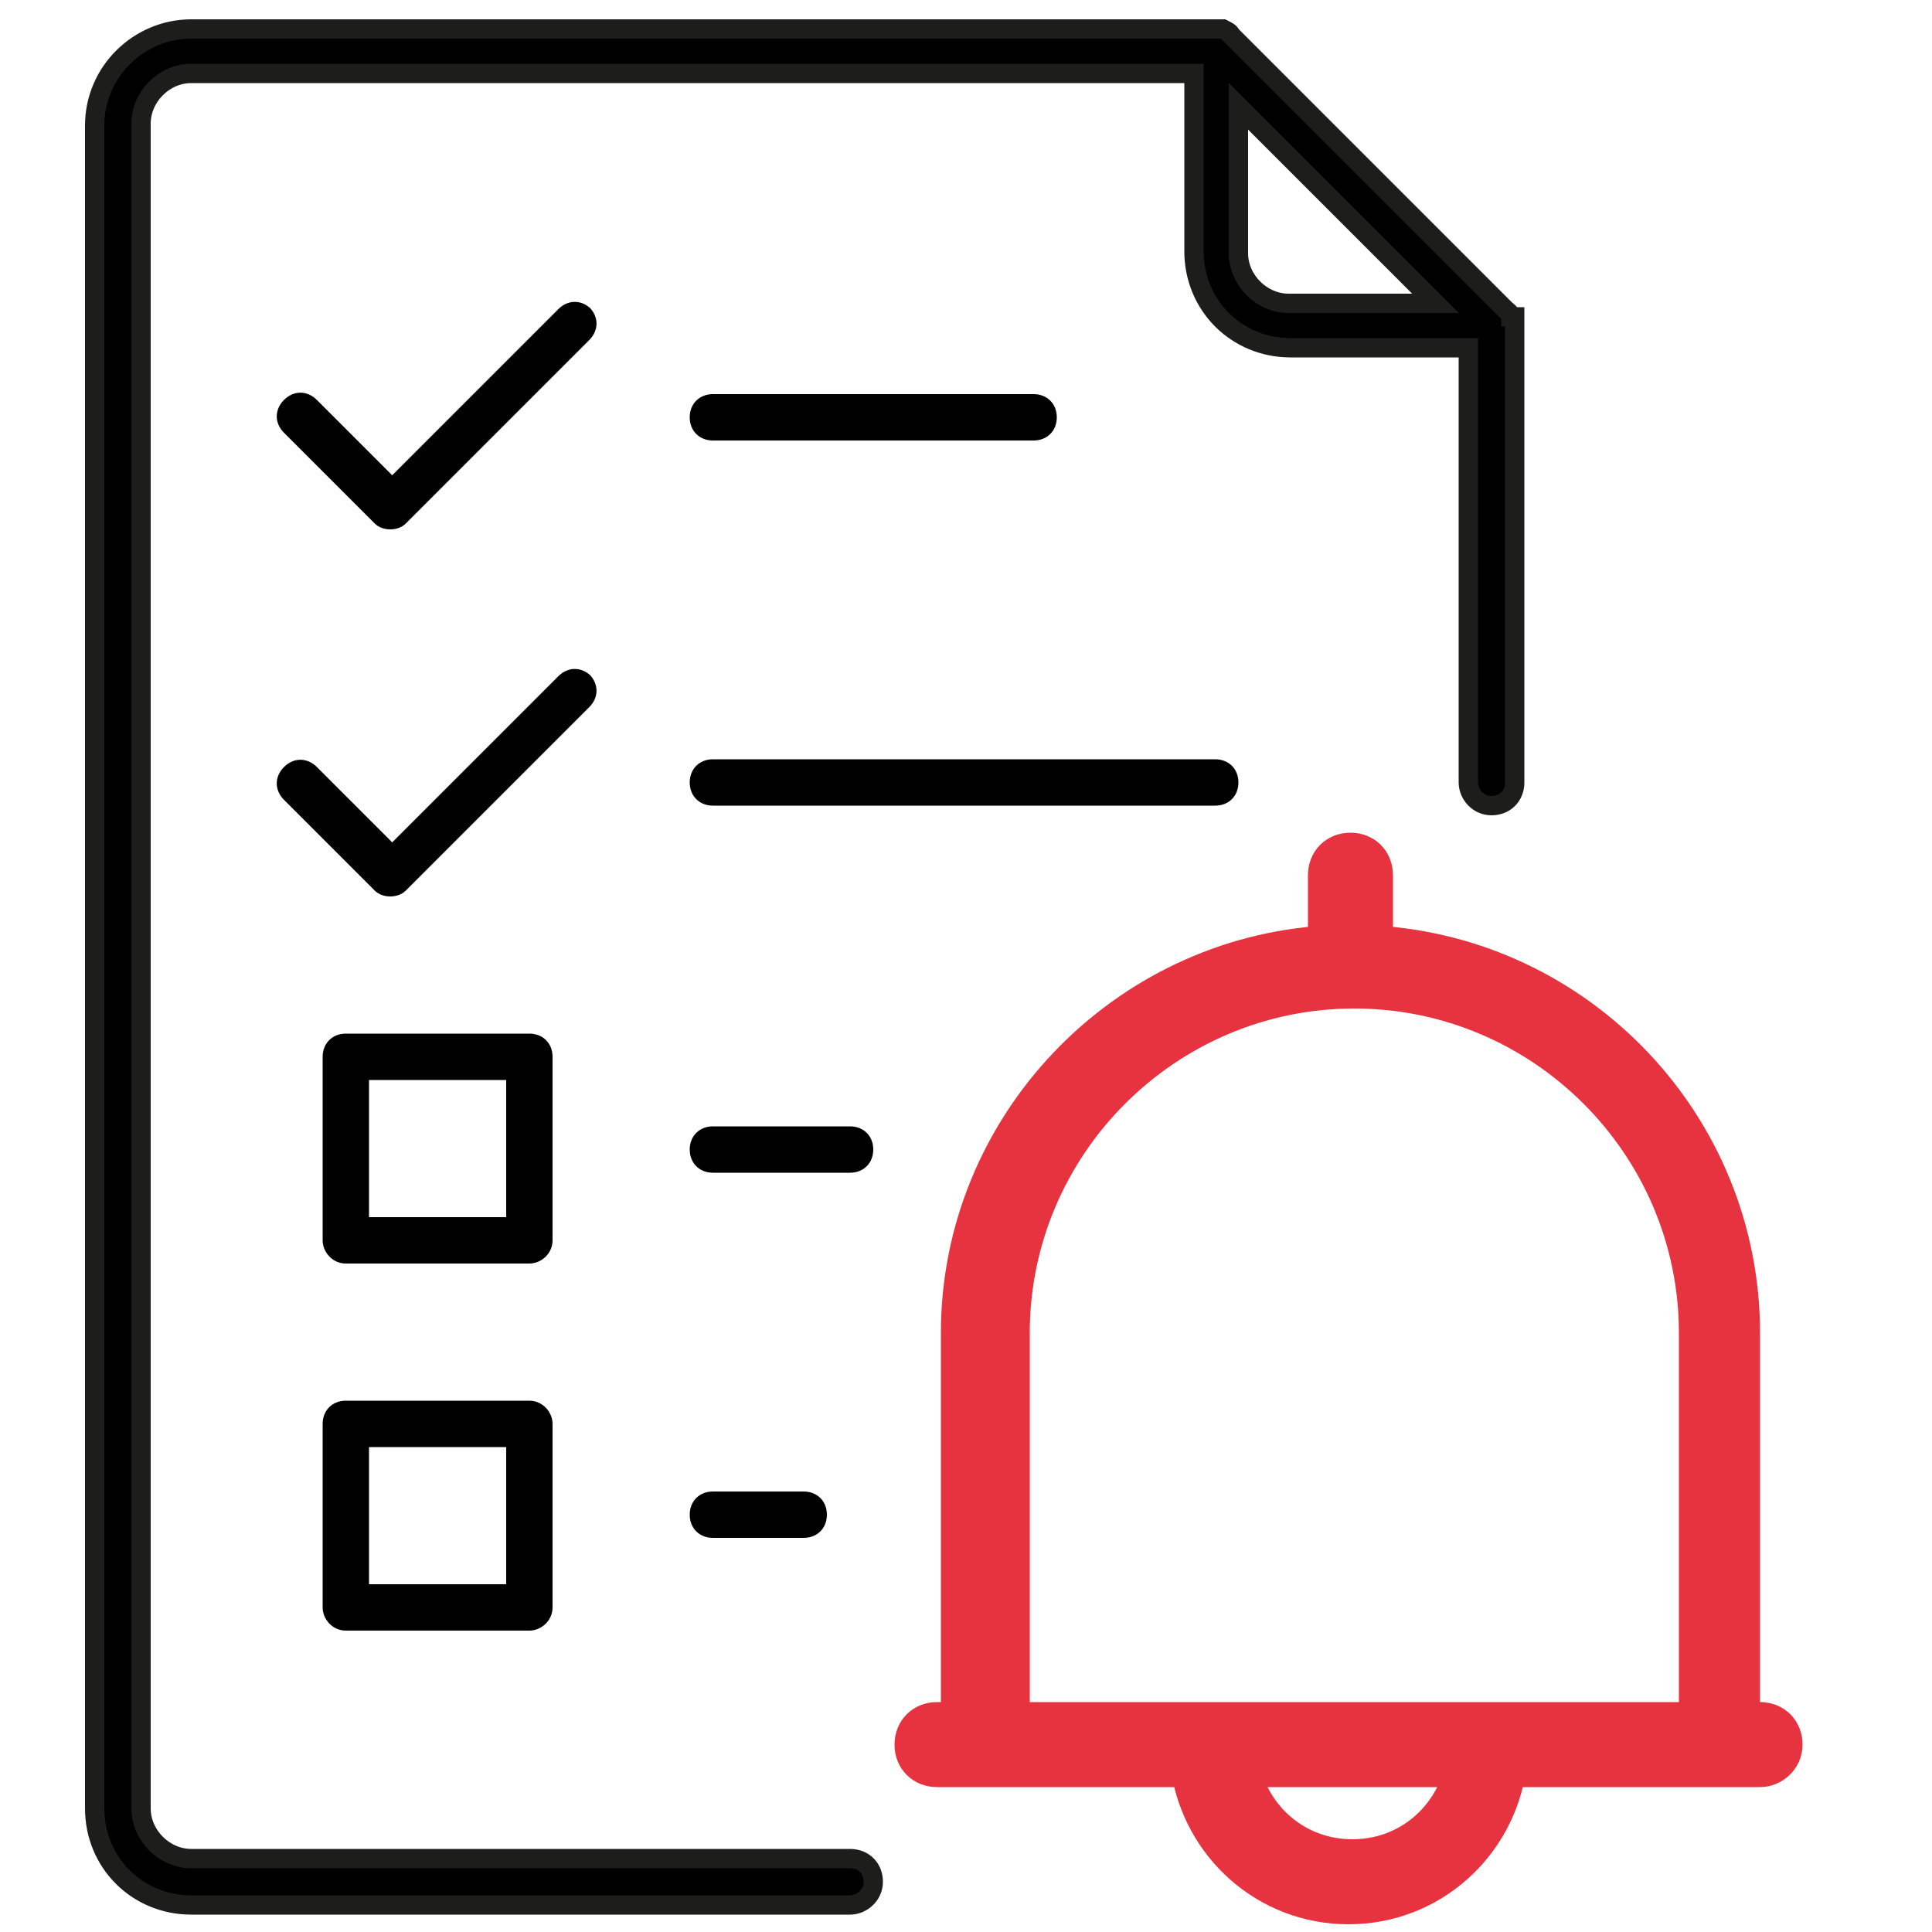
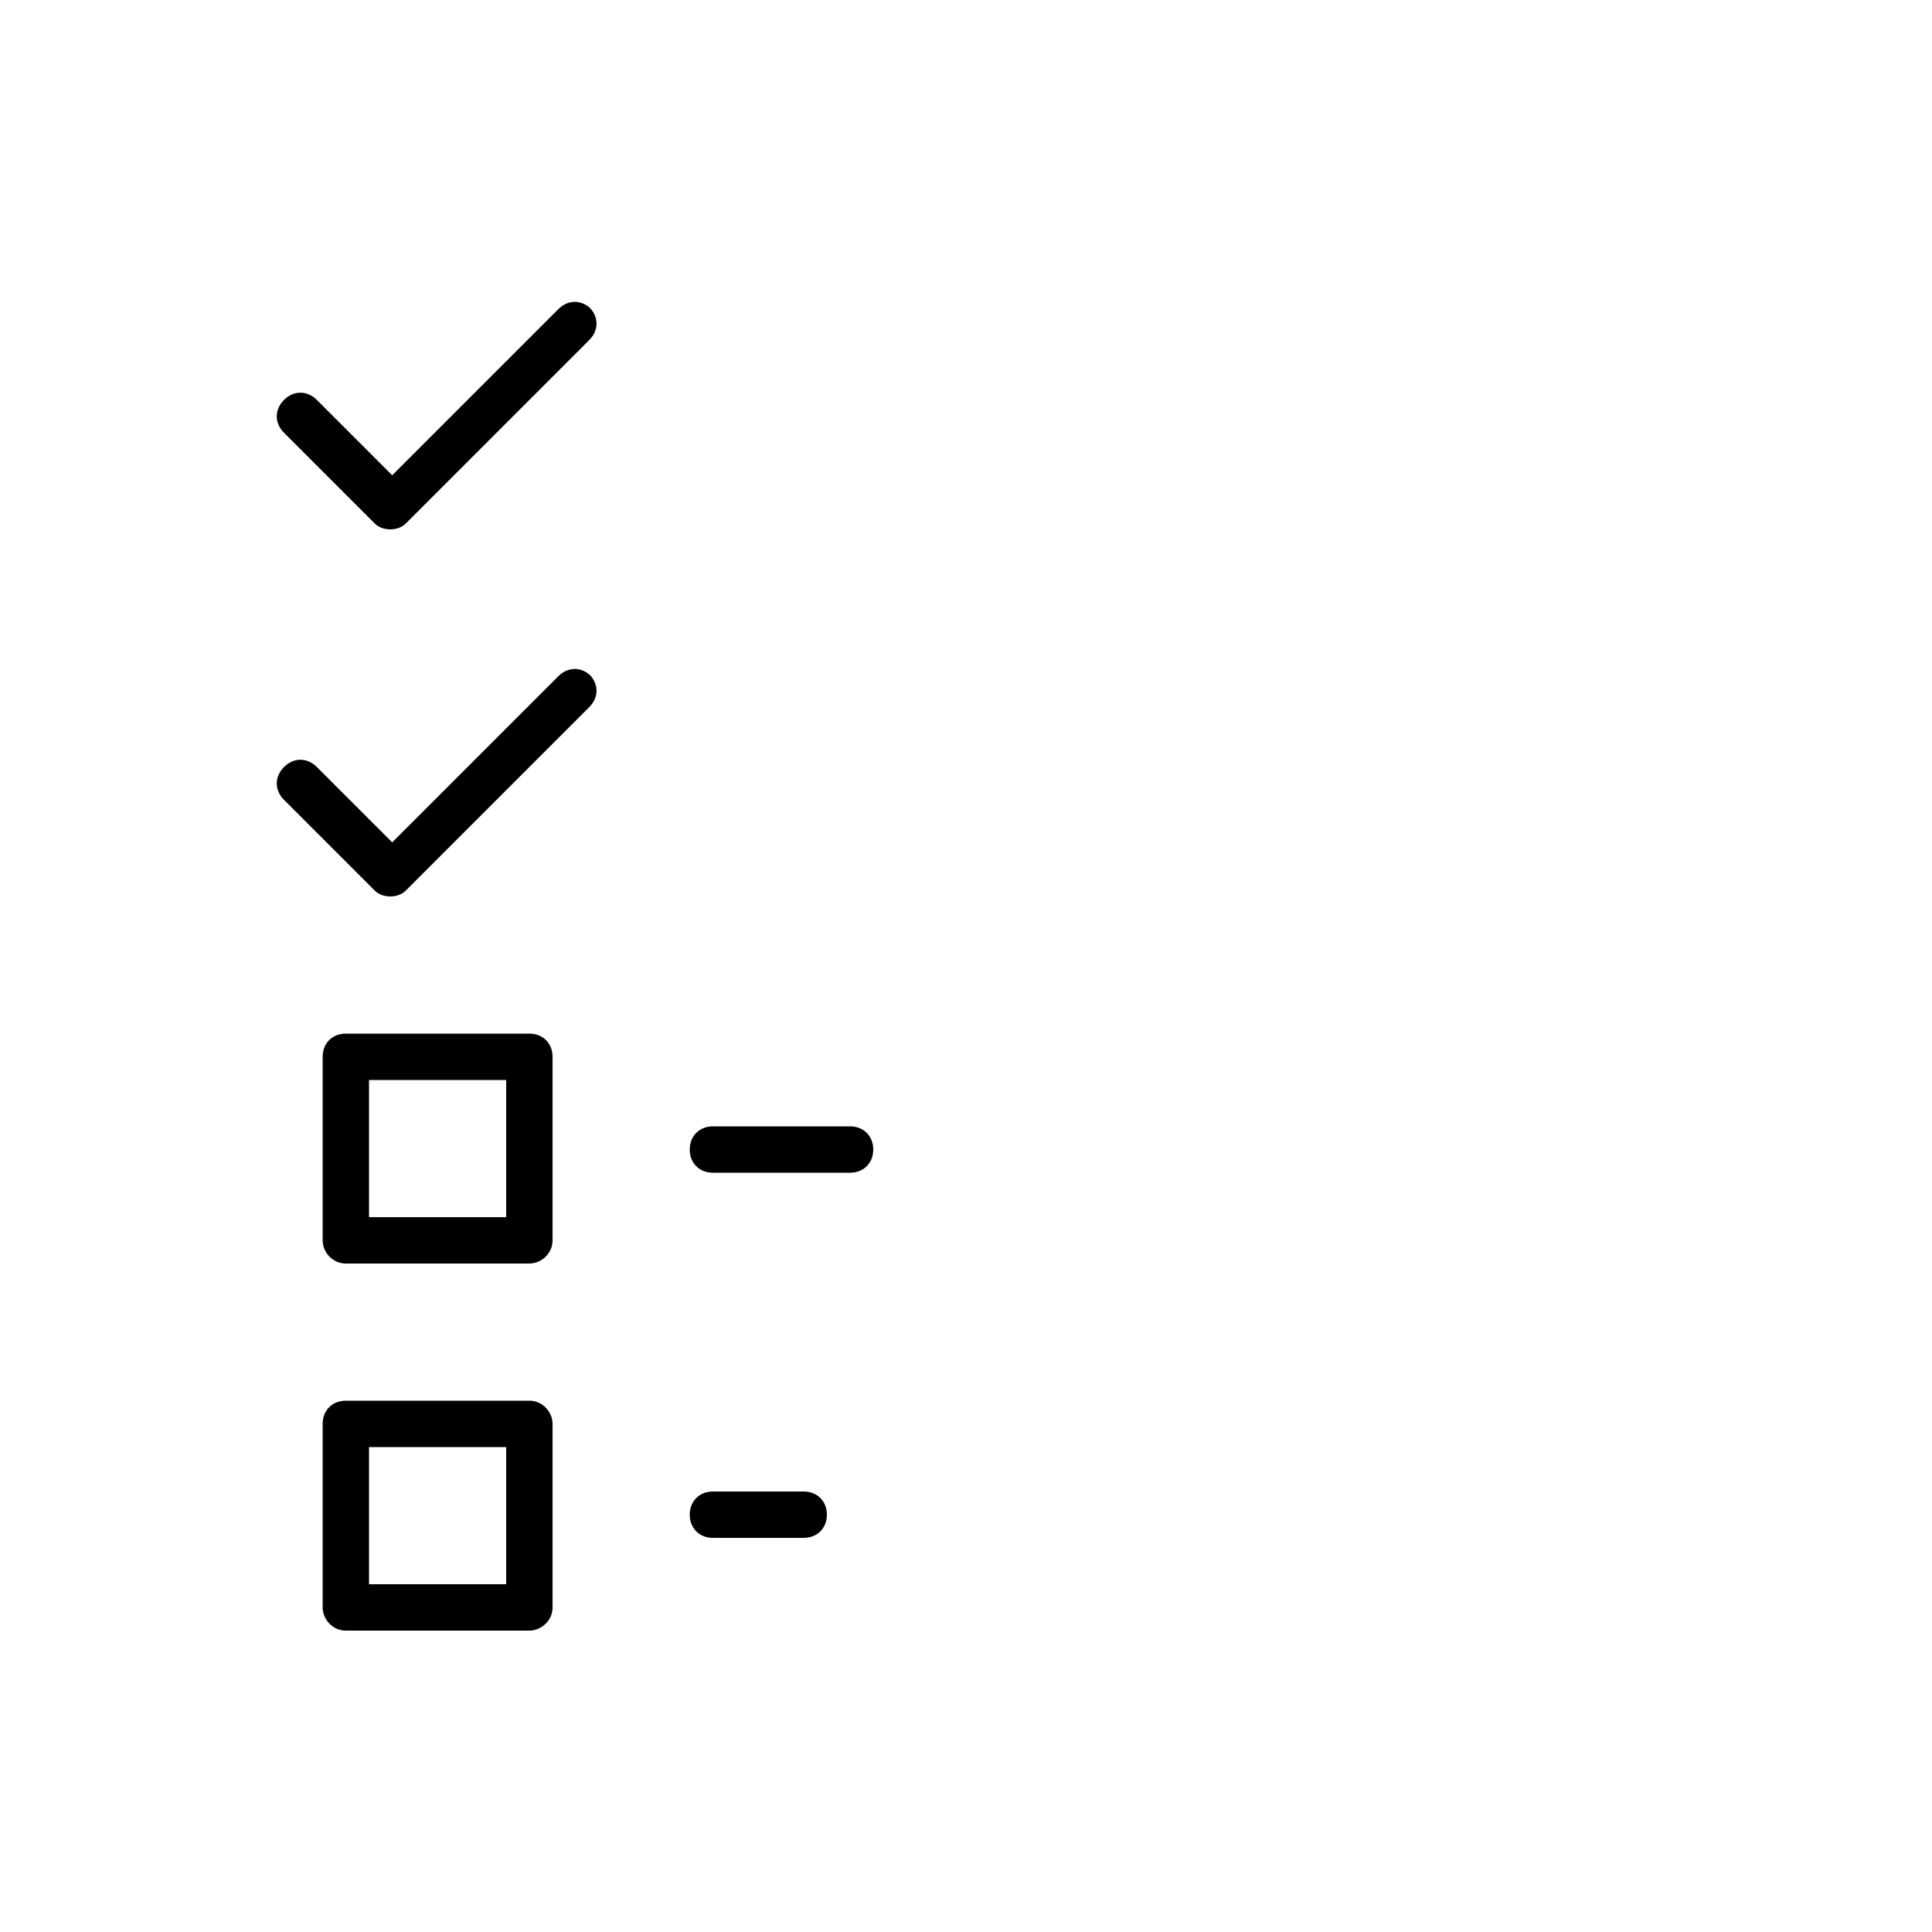
<svg xmlns="http://www.w3.org/2000/svg" id="Livello_1" version="1.1" viewBox="0 0 100 100">
  <defs>
    <style>
      .st0 {
        fill: #e6333f;
        stroke: #e6333f;
        stroke-width: 2px;
      }

      .st0, .st1 {
        stroke-miterlimit: 10;
      }

      .st1 {
        stroke: #1d1d1b;
      }
    </style>
  </defs>
-   <path d="M35.7,21.6c0-.7.5-1.2,1.2-1.2h16.6c.7,0,1.2.5,1.2,1.2s-.5,1.2-1.2,1.2h-16.6c-.7,0-1.2-.5-1.2-1.2Z" />
  <path d="M30.6,16c-.5-.5-1.2-.5-1.7,0l-8.6,8.6-3.9-3.9c-.5-.5-1.2-.5-1.7,0s-.5,1.2,0,1.7l4.7,4.7c.2.2.5.3.8.3s.6-.1.8-.3l9.5-9.5c.5-.5.5-1.2,0-1.7h0Z" />
  <path d="M30.6,35c-.5-.5-1.2-.5-1.7,0l-8.6,8.6-3.9-3.9c-.5-.5-1.2-.5-1.7,0s-.5,1.2,0,1.7l4.7,4.7c.2.2.5.3.8.3s.6-.1.8-.3l9.5-9.5c.5-.5.5-1.2,0-1.7h0Z" />
-   <path d="M36.9,41.7h26c.7,0,1.2-.5,1.2-1.2s-.5-1.2-1.2-1.2h-26c-.7,0-1.2.5-1.2,1.2s.5,1.2,1.2,1.2Z" />
  <path d="M44,58.3h-7.1c-.7,0-1.2.5-1.2,1.2s.5,1.2,1.2,1.2h7.1c.7,0,1.2-.5,1.2-1.2s-.5-1.2-1.2-1.2Z" />
  <path d="M41.6,79.6c.7,0,1.2-.5,1.2-1.2s-.5-1.2-1.2-1.2h-4.7c-.7,0-1.2.5-1.2,1.2s.5,1.2,1.2,1.2h4.7Z" />
  <path d="M27.4,72.5h-9.5c-.7,0-1.2.5-1.2,1.2v9.5c0,.6.5,1.2,1.2,1.2h9.5c.6,0,1.2-.5,1.2-1.2v-9.5c0-.6-.5-1.2-1.2-1.2ZM26.2,82h-7.1v-7.1h7.1v7.1Z" />
  <path d="M27.4,53.5h-9.5c-.7,0-1.2.5-1.2,1.2v9.5c0,.6.5,1.2,1.2,1.2h9.5c.6,0,1.2-.5,1.2-1.2v-9.5c0-.7-.5-1.2-1.2-1.2ZM26.2,63h-7.1v-7.1h7.1v7.1Z" />
-   <path class="st1" d="M78.2,16.4c0-.2-.2-.3-.3-.4L63.7,1.8c0-.1-.2-.2-.4-.3-.1,0-.3,0-.4,0H9.9c-2.7,0-5,2.2-5,5v87.1c0,2.8,2.2,5,5,5h34.1c.6,0,1.2-.5,1.2-1.2s-.5-1.2-1.2-1.2H9.9c-1.4,0-2.6-1.2-2.6-2.6V6.4c0-1.4,1.2-2.6,2.6-2.6h51.9v9.2c0,2.8,2.2,5,5,5h9.2v22.5c0,.6.5,1.2,1.2,1.2s1.2-.5,1.2-1.2v-23.7c0-.1,0-.3,0-.4ZM66.7,15.7c-1.4,0-2.6-1.2-2.6-2.6v-7.6l10.2,10.2h-7.6Z" />
-   <path class="st0" d="M91.3,89.1h-1.2v-20.1c0-10.7-8.4-19.5-19-20.1v-3.6c0-.7-.5-1.2-1.2-1.2s-1.2.5-1.2,1.2v3.6c-10.5.6-19,9.4-19,20.1v20.1h-1.2c-.7,0-1.2.5-1.2,1.2s.5,1.2,1.2,1.2h13.1c.6,4,4,7.1,8.2,7.1s7.6-3.1,8.2-7.1h13.1c.6,0,1.2-.5,1.2-1.2s-.5-1.2-1.2-1.2ZM70,96.2c-2.9,0-5.2-2-5.8-4.7h11.6c-.6,2.7-2.9,4.7-5.8,4.7ZM87.8,89.1h-35.5v-20.1c0-9.8,8-17.8,17.8-17.8s17.8,8,17.8,17.8v20.1Z" />
</svg>